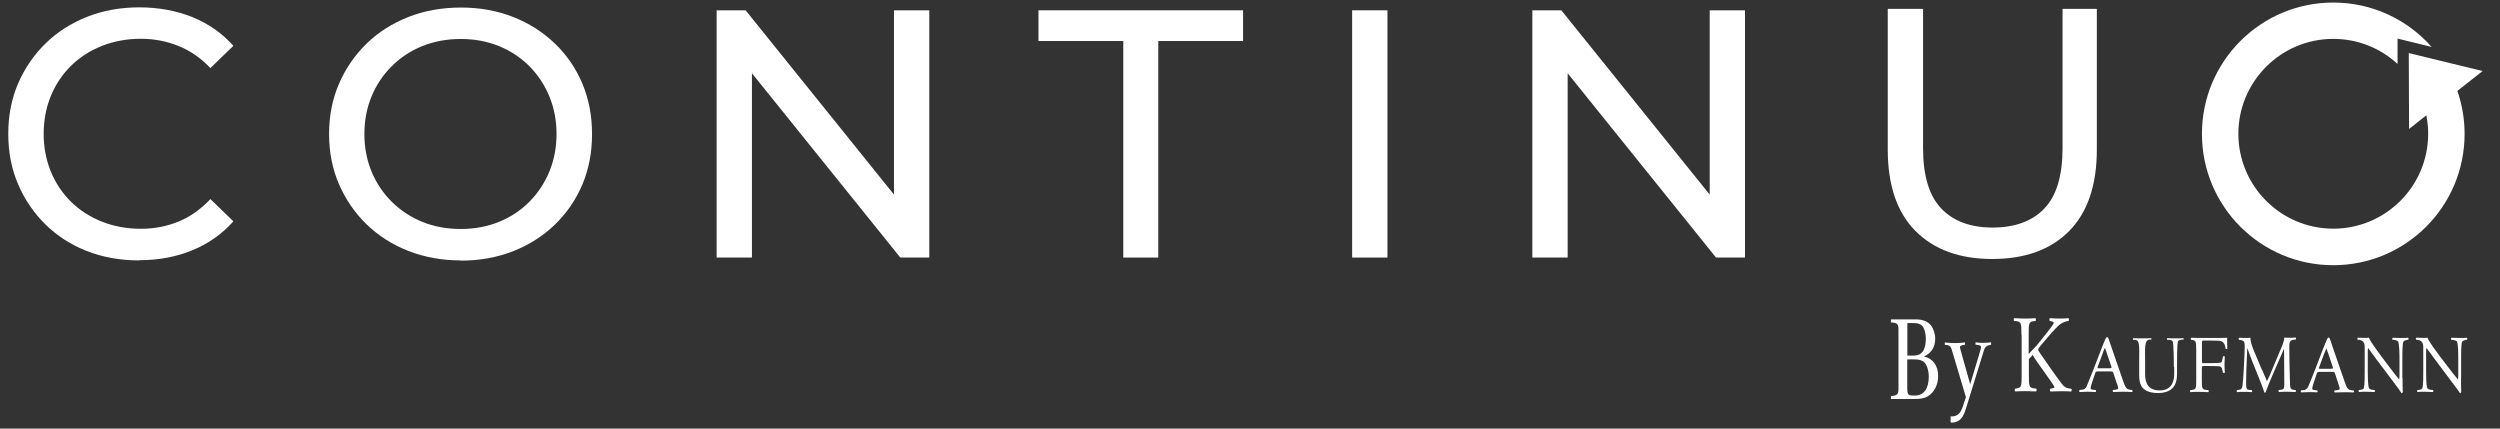
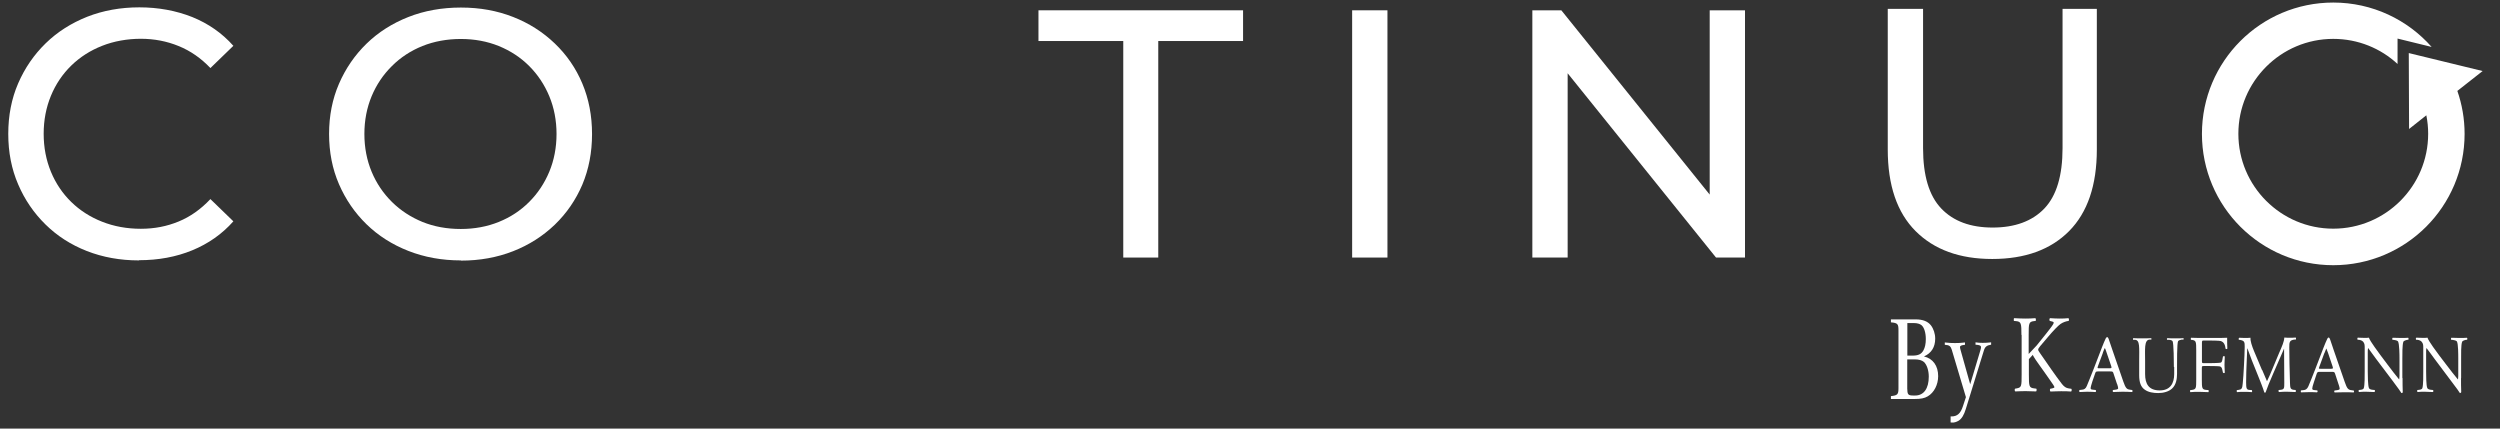
<svg xmlns="http://www.w3.org/2000/svg" width="245" height="42" viewBox="0 0 245 42" fill="none">
  <rect x="0" y="0" width="245" height="42" fill="#333333" stroke="none" />
  <path d="M13.62 25.52C11.77 25.52 10.07 25.21 8.51 24.6C6.95 23.99 5.6 23.12 4.46 22C3.32 20.88 2.42 19.57 1.78 18.07C1.13 16.57 0.81 14.92 0.81 13.12C0.81 11.32 1.13 9.67 1.78 8.17C2.43 6.67 3.33 5.36 4.48 4.24C5.63 3.12 6.99 2.26 8.55 1.64C10.11 1.03 11.81 0.72 13.66 0.72C15.51 0.72 17.25 1.04 18.84 1.67C20.42 2.31 21.77 3.25 22.87 4.49L20.62 6.67C19.7 5.7 18.66 4.98 17.5 4.51C16.35 4.04 15.11 3.8 13.8 3.8C12.49 3.8 11.17 4.03 10.01 4.49C8.84 4.95 7.83 5.6 6.98 6.43C6.13 7.26 5.46 8.25 4.99 9.39C4.52 10.53 4.28 11.77 4.28 13.11C4.28 14.45 4.52 15.69 4.99 16.83C5.46 17.97 6.13 18.96 6.98 19.79C7.83 20.62 8.84 21.27 10.01 21.73C11.18 22.19 12.44 22.42 13.8 22.42C15.16 22.42 16.35 22.18 17.5 21.71C18.65 21.24 19.69 20.5 20.62 19.51L22.87 21.69C21.76 22.94 20.42 23.88 18.84 24.53C17.26 25.18 15.52 25.5 13.63 25.5L13.62 25.52Z" fill="white" />
  <path d="M45.16 25.52C43.31 25.52 41.6 25.21 40.02 24.59C38.44 23.97 37.07 23.1 35.92 21.98C34.77 20.86 33.87 19.55 33.22 18.05C32.57 16.55 32.25 14.91 32.25 13.13C32.25 11.35 32.57 9.71 33.22 8.21C33.87 6.71 34.77 5.4 35.92 4.28C37.07 3.16 38.44 2.29 40.01 1.67C41.58 1.05 43.3 0.74 45.17 0.74C47.04 0.74 48.72 1.05 50.28 1.66C51.84 2.27 53.2 3.14 54.37 4.26C55.54 5.38 56.44 6.69 57.07 8.19C57.7 9.69 58.02 11.34 58.02 13.14C58.02 14.94 57.7 16.59 57.07 18.09C56.43 19.59 55.53 20.9 54.37 22.02C53.2 23.14 51.84 24.01 50.28 24.62C48.72 25.23 47.02 25.54 45.17 25.54L45.16 25.52ZM45.16 22.44C46.5 22.44 47.74 22.21 48.88 21.75C50.02 21.29 51.01 20.64 51.86 19.79C52.7 18.95 53.36 17.96 53.83 16.83C54.3 15.7 54.54 14.46 54.54 13.13C54.54 11.8 54.3 10.56 53.83 9.43C53.36 8.3 52.7 7.31 51.86 6.47C51.02 5.63 50.03 4.98 48.88 4.51C47.74 4.05 46.5 3.82 45.16 3.82C43.82 3.82 42.55 4.05 41.4 4.51C40.26 4.97 39.26 5.62 38.41 6.47C37.56 7.31 36.89 8.3 36.42 9.43C35.95 10.56 35.71 11.8 35.71 13.13C35.71 14.46 35.95 15.7 36.42 16.83C36.89 17.96 37.56 18.95 38.41 19.79C39.26 20.63 40.26 21.28 41.4 21.75C42.54 22.21 43.79 22.44 45.16 22.44Z" fill="white" />
-   <path d="M70.23 25.24V1.01H73.07L89.1 20.92H87.61V1.01H91.07V25.24H88.23L72.2 5.33H73.69V25.24H70.23Z" fill="white" />
  <path d="M110.08 25.24V4.02H101.77V1.01H121.82V4.02H113.51V25.24H110.08Z" fill="white" />
  <path d="M132.51 25.24V1.01H135.97V25.24H132.51Z" fill="white" />
  <path d="M150.17 25.24V1.01H153.01L169.04 20.92H167.55V1.01H171.01V25.24H168.17L152.14 5.33H153.63V25.24H150.17Z" fill="white" />
  <path d="M195.24 25.38C192.05 25.38 189.55 24.47 187.73 22.65C185.91 20.83 185 18.16 185 14.65V0.87H188.46V14.51C188.46 17.21 189.05 19.18 190.24 20.43C191.43 21.68 193.11 22.3 195.28 22.3C197.45 22.3 199.16 21.68 200.35 20.43C201.54 19.18 202.13 17.21 202.13 14.51V0.87H205.49V14.65C205.49 18.16 204.58 20.82 202.77 22.65C200.96 24.47 198.45 25.38 195.24 25.38Z" fill="white" />
  <path d="M243.29 6.96L236.06 5.2L236.09 12.64L237.78 11.3C237.9 11.89 237.96 12.49 237.96 13.11C237.96 18.25 233.79 22.41 228.66 22.41C223.53 22.41 219.36 18.24 219.36 13.11C219.36 7.98 223.53 3.81 228.66 3.81C231.09 3.81 233.31 4.74 234.96 6.27V3.78L238.3 4.6C235.94 1.93 232.5 0.25 228.66 0.25C221.55 0.25 215.79 6.01 215.79 13.12C215.79 20.23 221.55 25.99 228.66 25.99C235.77 25.99 241.53 20.23 241.53 13.12C241.53 11.65 241.28 10.23 240.82 8.91L243.3 6.96H243.29Z" fill="white" />
  <path d="M198.1 32.83C198.1 31.7 198.08 31.52 197.58 31.47L197.36 31.45C197.36 31.45 197.33 31.21 197.38 31.18C197.8 31.2 198.08 31.22 198.47 31.22C198.81 31.22 199.1 31.21 199.47 31.18C199.52 31.22 199.54 31.41 199.49 31.45L199.32 31.47C198.82 31.53 198.81 31.7 198.81 32.83V34.69L199.6 33.85L200.53 32.69C200.69 32.49 201.12 31.94 201.2 31.79C201.25 31.71 201.26 31.66 201.26 31.61C201.26 31.57 201.23 31.54 201.12 31.51L200.88 31.45C200.82 31.37 200.83 31.23 200.9 31.18C201.2 31.2 201.55 31.22 201.85 31.22C202.15 31.22 202.45 31.21 202.71 31.18C202.77 31.24 202.77 31.38 202.73 31.45C202.51 31.47 202.17 31.58 201.93 31.75C201.69 31.92 201.2 32.43 200.72 33L199.94 33.92C199.82 34.07 199.74 34.18 199.74 34.26C199.74 34.34 199.79 34.42 199.91 34.59C200.73 35.77 201.39 36.75 202.07 37.63C202.28 37.89 202.46 38.03 202.76 38.07L202.99 38.1C203.05 38.15 203.03 38.34 202.97 38.37C202.75 38.35 202.41 38.34 202 38.34C201.65 38.34 201.34 38.36 200.95 38.37C200.89 38.35 200.87 38.17 200.92 38.1L201.12 38.06C201.24 38.03 201.33 38 201.33 37.95C201.33 37.88 201.27 37.8 201.21 37.7C201.05 37.44 200.82 37.16 200.5 36.68L199.81 35.71C199.31 35.02 199.19 34.76 199.22 34.77L198.83 35.19V36.71C198.83 37.84 198.85 38 199.33 38.06L199.56 38.09C199.61 38.13 199.59 38.33 199.54 38.36C199.12 38.34 198.83 38.33 198.49 38.33C198.13 38.33 197.84 38.35 197.49 38.36C197.44 38.33 197.42 38.16 197.47 38.09L197.65 38.06C198.11 37.97 198.12 37.84 198.12 36.71V32.82L198.1 32.83Z" fill="white" />
  <path d="M213.04 35.96C213.04 35.59 213.03 33.61 212.91 33.43C212.86 33.36 212.73 33.31 212.56 33.3H212.38C212.34 33.25 212.35 33.17 212.4 33.14C212.67 33.16 212.93 33.16 213.21 33.16C213.51 33.16 213.7 33.16 213.96 33.14C214.02 33.17 214.01 33.25 213.97 33.28H213.8C213.63 33.31 213.48 33.37 213.45 33.44C213.34 33.64 213.35 35.62 213.35 35.96V36.64C213.35 37.16 213.25 37.72 212.86 38.08C212.55 38.37 212.03 38.52 211.51 38.52C211.02 38.52 210.53 38.44 210.19 38.19C209.81 37.93 209.64 37.49 209.64 36.77V35.35C209.64 34.08 209.73 33.31 209.22 33.3H209.04C209.04 33.3 209.01 33.16 209.06 33.14C209.41 33.16 209.65 33.16 209.94 33.16C210.23 33.16 210.47 33.16 210.81 33.14C210.85 33.16 210.86 33.26 210.82 33.28H210.65C210.12 33.32 210.22 34.23 210.22 35.35V36.65C210.22 37.62 210.57 38.26 211.66 38.26C212.68 38.26 213.07 37.57 213.07 36.66V35.97L213.04 35.96Z" fill="white" />
  <path d="M215.79 35.37C215.79 35.59 215.81 35.59 216.02 35.59H216.49C216.77 35.59 217.54 35.57 217.62 35.54C217.7 35.51 217.75 35.47 217.79 35.26L217.85 34.94C217.89 34.89 218 34.89 218.03 34.94C218.03 35.13 218 35.45 218 35.75C218 36.05 218.03 36.34 218.03 36.52C218 36.58 217.9 36.58 217.85 36.52L217.78 36.21C217.75 36.07 217.69 35.95 217.56 35.91C217.46 35.88 216.74 35.87 216.48 35.87H216.01C215.8 35.87 215.78 35.87 215.78 36.09V37.2C215.78 38.05 215.8 38.17 216.2 38.21L216.44 38.23C216.44 38.23 216.47 38.41 216.43 38.43C216.03 38.41 215.79 38.4 215.52 38.4C215.22 38.4 214.98 38.4 214.66 38.43C214.62 38.4 214.6 38.27 214.65 38.23L214.82 38.21C215.22 38.15 215.23 38.05 215.23 37.2V34.32C215.23 33.48 215.21 33.37 214.82 33.31H214.71C214.71 33.31 214.68 33.12 214.72 33.1C215.01 33.1 215.25 33.12 215.52 33.12H216.78C217.22 33.12 218.17 33.12 218.26 33.1C218.26 33.47 218.26 33.85 218.28 34.16C218.26 34.21 218.16 34.23 218.11 34.18C218.06 33.82 217.97 33.53 217.63 33.42C217.48 33.38 216.7 33.37 216.42 33.37H216C215.79 33.37 215.79 33.39 215.79 33.69V35.39V35.37Z" fill="white" />
  <path d="M221.69 36.25C221.85 36.63 222 37 222.16 37.35H222.17C222.36 36.97 222.53 36.56 222.7 36.15L223.34 34.62C223.66 33.89 223.85 33.46 223.86 33.08C224.1 33.1 224.24 33.1 224.37 33.1C224.54 33.1 224.77 33.1 224.98 33.08C225.02 33.11 225.02 33.24 224.98 33.28H224.83C224.4 33.35 224.34 33.5 224.35 34.05C224.36 34.9 224.37 36.39 224.42 37.55C224.44 37.95 224.43 38.15 224.76 38.2L224.98 38.22C224.98 38.22 225.01 38.39 224.97 38.42C224.69 38.4 224.41 38.39 224.16 38.39C223.91 38.39 223.61 38.39 223.34 38.42C223.28 38.37 223.28 38.26 223.32 38.22L223.52 38.2C223.86 38.16 223.86 38.03 223.86 37.52L223.84 34.18H223.83C223.78 34.27 223.53 34.91 223.38 35.22L222.77 36.62C222.46 37.33 222.15 38.08 222.03 38.45C222.02 38.48 221.99 38.48 221.96 38.48C221.96 38.48 221.91 38.48 221.9 38.45C221.78 38.02 221.45 37.24 221.3 36.85L220.68 35.31C220.54 34.93 220.39 34.51 220.25 34.15H220.23C220.2 34.64 220.19 35.11 220.17 35.58C220.15 36.07 220.12 36.78 220.12 37.46C220.12 38.05 220.16 38.19 220.43 38.21L220.69 38.23C220.69 38.23 220.73 38.41 220.69 38.43C220.46 38.41 220.19 38.4 219.93 38.4C219.71 38.4 219.46 38.4 219.23 38.43C219.19 38.38 219.18 38.26 219.22 38.23L219.37 38.21C219.66 38.17 219.75 38.11 219.79 37.56C219.84 37.03 219.87 36.59 219.91 35.79C219.95 35.13 219.97 34.45 219.98 34C219.99 33.5 219.94 33.39 219.52 33.31H219.41C219.38 33.25 219.38 33.13 219.44 33.1C219.65 33.1 219.81 33.12 219.98 33.12C220.14 33.12 220.33 33.12 220.55 33.1C220.52 33.41 220.69 33.91 220.9 34.42L221.68 36.27L221.69 36.25Z" fill="white" />
  <path d="M235.45 37.03C235.45 37.27 235.45 38.23 235.47 38.43C235.47 38.48 235.42 38.52 235.34 38.52C235.26 38.38 235.06 38.1 234.47 37.31L232.87 35.19C232.69 34.95 232.22 34.29 232.08 34.11H232.07C232.04 34.21 232.04 34.39 232.04 34.63V36.38C232.04 36.76 232.05 37.8 232.16 38.04C232.21 38.13 232.33 38.18 232.51 38.2L232.72 38.22C232.76 38.28 232.75 38.38 232.7 38.42C232.39 38.4 232.16 38.39 231.9 38.39C231.61 38.39 231.43 38.39 231.18 38.42C231.13 38.37 231.13 38.26 231.17 38.22L231.35 38.2C231.51 38.18 231.62 38.13 231.65 38.04C231.75 37.75 231.74 36.77 231.74 36.39V34.07C231.74 33.85 231.74 33.67 231.59 33.49C231.49 33.38 231.33 33.32 231.17 33.3H231.05C231.01 33.24 231.01 33.12 231.06 33.09C231.35 33.11 231.71 33.11 231.84 33.11C231.95 33.11 232.06 33.11 232.15 33.09C232.29 33.49 233.11 34.55 233.32 34.85L233.98 35.73C234.45 36.35 234.79 36.8 235.11 37.18H235.12C235.12 37.18 235.15 37.01 235.15 36.85V35.14C235.15 34.76 235.14 33.71 235.01 33.47C234.97 33.4 234.86 33.35 234.59 33.31H234.47C234.43 33.25 234.43 33.12 234.49 33.1C234.8 33.1 235.04 33.12 235.3 33.12C235.59 33.12 235.77 33.12 236 33.1C236.05 33.14 236.05 33.25 236.01 33.3H235.92C235.7 33.35 235.56 33.42 235.53 33.49C235.42 33.78 235.43 34.77 235.43 35.15V37.06L235.45 37.03Z" fill="white" />
  <path d="M241.18 37.03C241.18 37.27 241.18 38.23 241.2 38.43C241.18 38.48 241.14 38.52 241.07 38.52C240.99 38.38 240.79 38.1 240.19 37.31L238.6 35.19C238.42 34.95 237.95 34.29 237.8 34.11H237.79C237.76 34.21 237.76 34.39 237.76 34.63V36.38C237.76 36.76 237.76 37.8 237.88 38.04C237.93 38.13 238.06 38.18 238.23 38.2L238.44 38.22C238.48 38.28 238.48 38.38 238.43 38.42C238.12 38.4 237.88 38.39 237.63 38.39C237.34 38.39 237.16 38.39 236.92 38.42C236.87 38.37 236.87 38.26 236.91 38.22L237.09 38.2C237.25 38.18 237.36 38.13 237.39 38.04C237.49 37.75 237.48 36.77 237.48 36.39V34.07C237.48 33.85 237.48 33.67 237.32 33.49C237.23 33.38 237.06 33.32 236.9 33.3H236.78C236.74 33.24 236.74 33.12 236.8 33.09C237.08 33.11 237.45 33.11 237.57 33.11C237.68 33.11 237.8 33.11 237.89 33.09C238.03 33.49 238.84 34.55 239.06 34.85L239.73 35.73C240.2 36.35 240.55 36.8 240.87 37.18H240.88C240.88 37.18 240.91 37.01 240.91 36.85V35.14C240.91 34.76 240.91 33.71 240.78 33.47C240.74 33.4 240.62 33.35 240.35 33.31H240.23C240.18 33.25 240.19 33.12 240.24 33.1C240.56 33.1 240.79 33.12 241.05 33.12C241.34 33.12 241.52 33.12 241.76 33.1C241.81 33.14 241.81 33.25 241.77 33.3H241.67C241.45 33.35 241.32 33.42 241.29 33.49C241.17 33.78 241.19 34.77 241.19 35.15V37.06L241.18 37.03Z" fill="white" />
  <path d="M227.79 34.62C227.88 34.39 227.96 34.2 227.97 34.17H227.99C228.03 34.26 228.1 34.47 228.17 34.65L228.59 35.9C228.66 36.11 228.65 36.14 228.42 36.14H227.45C227.23 36.14 227.22 36.14 227.29 35.96L227.78 34.62H227.79ZM229.19 37.69C229.25 37.88 229.29 38.01 229.29 38.1C229.29 38.18 229.18 38.22 229.01 38.24L228.79 38.27C228.74 38.3 228.74 38.43 228.8 38.46C229.03 38.45 229.33 38.44 229.71 38.44C230.06 38.44 230.33 38.44 230.66 38.46C230.7 38.43 230.72 38.3 230.66 38.27L230.45 38.24C230.11 38.2 230.01 38.08 229.78 37.42L228.71 34.33C228.59 33.99 228.48 33.63 228.36 33.29C228.22 32.86 228.07 33.21 228.07 33.21C227.98 33.38 227.82 33.78 227.71 34.06L226.91 36.14C226.58 37.01 226.36 37.51 226.22 37.86C226.1 38.13 225.94 38.22 225.75 38.23L225.49 38.26C225.49 38.26 225.46 38.42 225.5 38.45C225.71 38.44 225.99 38.43 226.25 38.43C226.62 38.43 226.86 38.43 227.07 38.45C227.14 38.42 227.14 38.29 227.09 38.26L226.83 38.23C226.64 38.22 226.6 38.17 226.6 38.07C226.6 37.99 226.65 37.78 226.77 37.43L227.04 36.62C227.1 36.46 227.15 36.44 227.34 36.44H228.52C228.75 36.44 228.78 36.46 228.84 36.63L229.18 37.67L229.19 37.69Z" fill="white" />
  <path d="M206.08 34.56C206.17 34.33 206.24 34.15 206.27 34.11H206.28C206.33 34.2 206.4 34.4 206.46 34.59L206.89 35.85C206.96 36.06 206.95 36.09 206.72 36.09H205.76C205.54 36.09 205.53 36.09 205.59 35.91L206.09 34.56H206.08ZM207.48 37.64C207.54 37.82 207.58 37.96 207.58 38.05C207.58 38.13 207.47 38.17 207.31 38.19L207.08 38.22C207.03 38.26 207.03 38.39 207.1 38.42C207.32 38.42 207.62 38.39 208 38.39C208.35 38.39 208.62 38.4 208.95 38.42C208.99 38.39 209.01 38.26 208.95 38.22L208.74 38.19C208.41 38.15 208.31 38.03 208.08 37.38L207.01 34.28C206.89 33.94 206.78 33.59 206.66 33.25C206.52 32.82 206.36 33.17 206.36 33.17C206.27 33.34 206.11 33.74 206 34.02L205.2 36.1C204.87 36.96 204.65 37.46 204.51 37.82C204.4 38.1 204.23 38.18 204.04 38.19L203.78 38.22C203.78 38.22 203.75 38.39 203.79 38.42C204.01 38.42 204.29 38.39 204.54 38.39C204.91 38.4 205.15 38.4 205.36 38.42C205.43 38.39 205.43 38.26 205.37 38.22L205.11 38.19C204.92 38.18 204.88 38.13 204.88 38.03C204.88 37.95 204.94 37.74 205.05 37.39L205.33 36.58C205.38 36.42 205.43 36.4 205.62 36.4H206.8C207.04 36.4 207.07 36.42 207.12 36.59L207.47 37.64H207.48Z" fill="white" />
  <path d="M187.74 31.3C188.43 31.3 188.91 31.49 189.22 31.87C189.49 32.22 189.65 32.7 189.65 33.19C189.65 34.01 189.28 34.61 188.55 34.93C189.44 35.14 189.94 35.86 189.94 36.86C189.94 37.7 189.54 38.48 188.92 38.84C188.6 39.03 188.24 39.1 187.64 39.1H185.31V38.82C185.95 38.75 186.05 38.66 186.05 38.05V32.36C186.05 31.74 185.96 31.65 185.31 31.59V31.3H187.73H187.74ZM187.41 34.85C188 34.85 188.29 34.71 188.5 34.33C188.65 34.05 188.73 33.69 188.73 33.23C188.73 32.61 188.57 32.09 188.31 31.87C188.15 31.74 187.89 31.66 187.56 31.66H186.92V34.85H187.41ZM186.92 38.16C186.92 38.65 187.01 38.76 187.48 38.76H187.69C188.53 38.76 189.02 38.08 189.02 36.91C189.02 36.3 188.83 35.73 188.54 35.47C188.35 35.31 188.05 35.22 187.65 35.22H186.91V38.16H186.92Z" fill="white" />
  <path d="M191.3 34.34C191.16 33.91 191.05 33.82 190.59 33.79V33.56C191.01 33.61 191.26 33.62 191.59 33.62C191.92 33.62 192.15 33.61 192.57 33.56V33.79C192.21 33.83 192.08 33.88 192.08 34.02C192.08 34.07 192.1 34.2 192.15 34.35L193.08 37.66L194.06 34.39C194.11 34.23 194.14 34.1 194.14 34.03C194.14 33.87 194 33.8 193.6 33.78V33.55C193.88 33.59 194.05 33.6 194.31 33.6C194.57 33.6 194.77 33.59 195.13 33.55V33.78C194.71 33.84 194.53 33.98 194.42 34.35L192.65 40.08C192.47 40.67 192.25 41.03 191.96 41.22C191.73 41.36 191.49 41.43 191.29 41.41C191.243 41.403 191.2 41.4 191.16 41.4V40.81H191.25C191.81 40.81 192.14 40.52 192.37 39.8L192.66 38.92L191.29 34.33L191.3 34.34Z" fill="white" />
</svg>